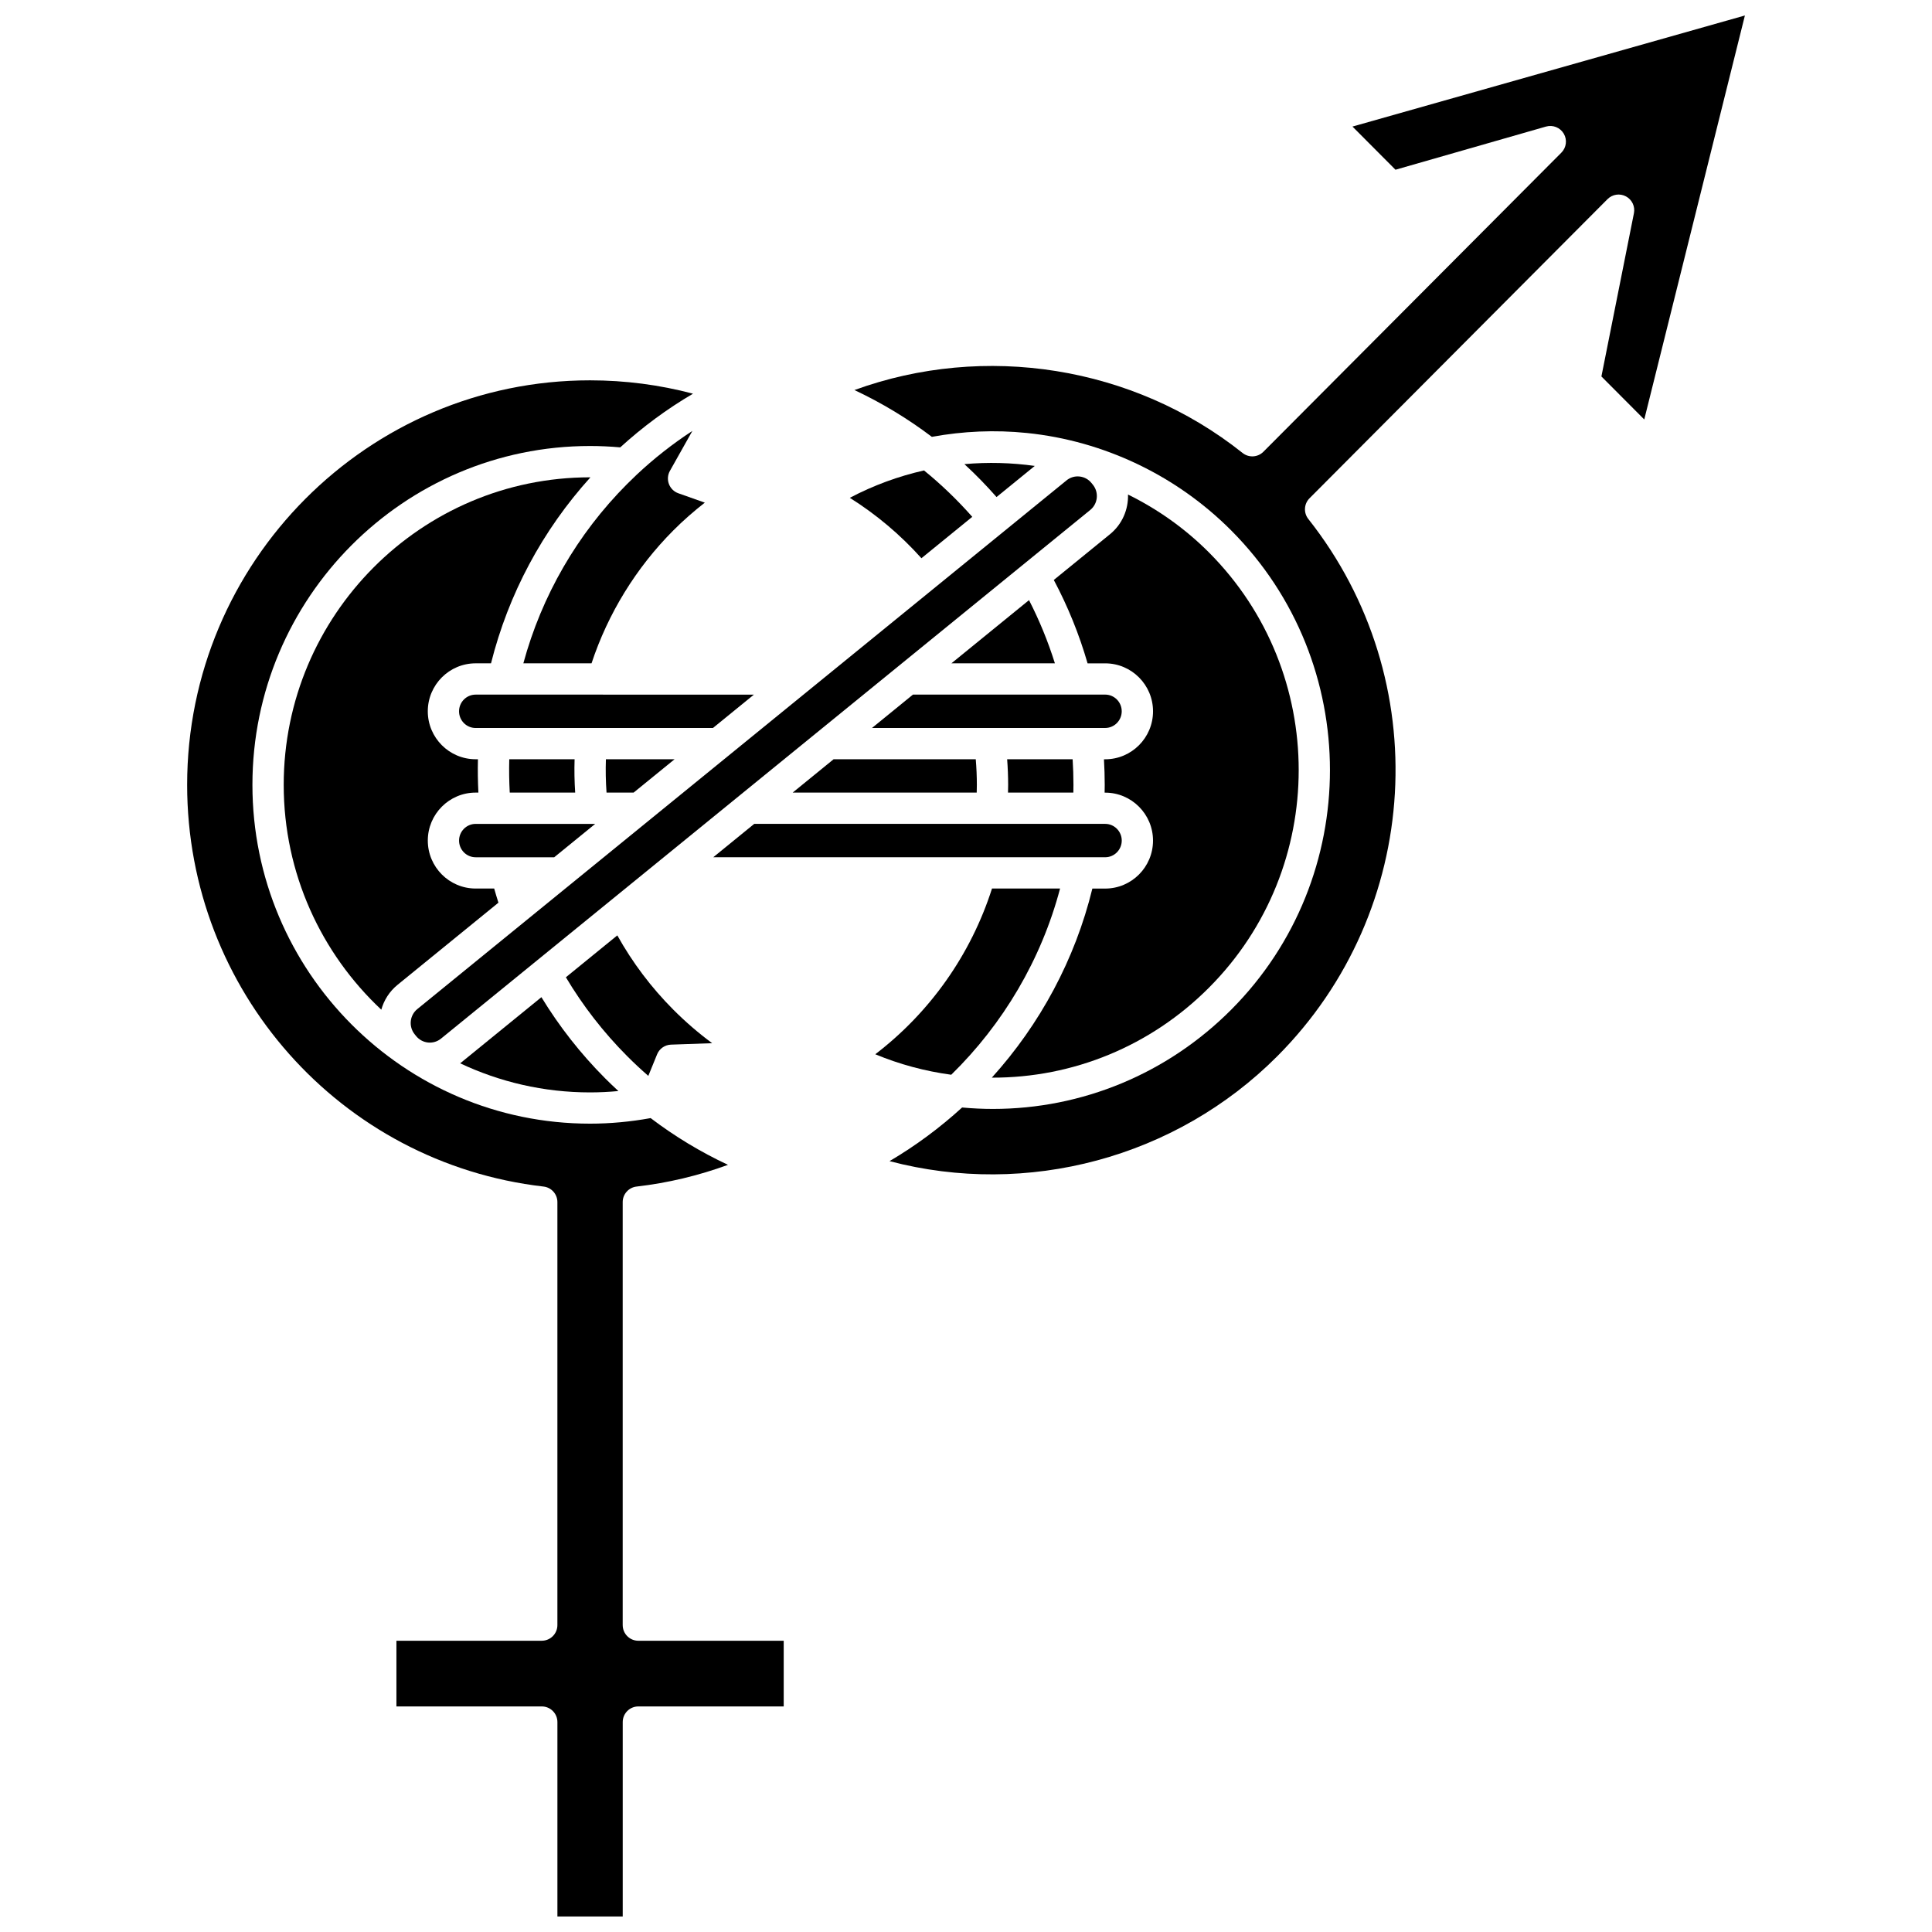
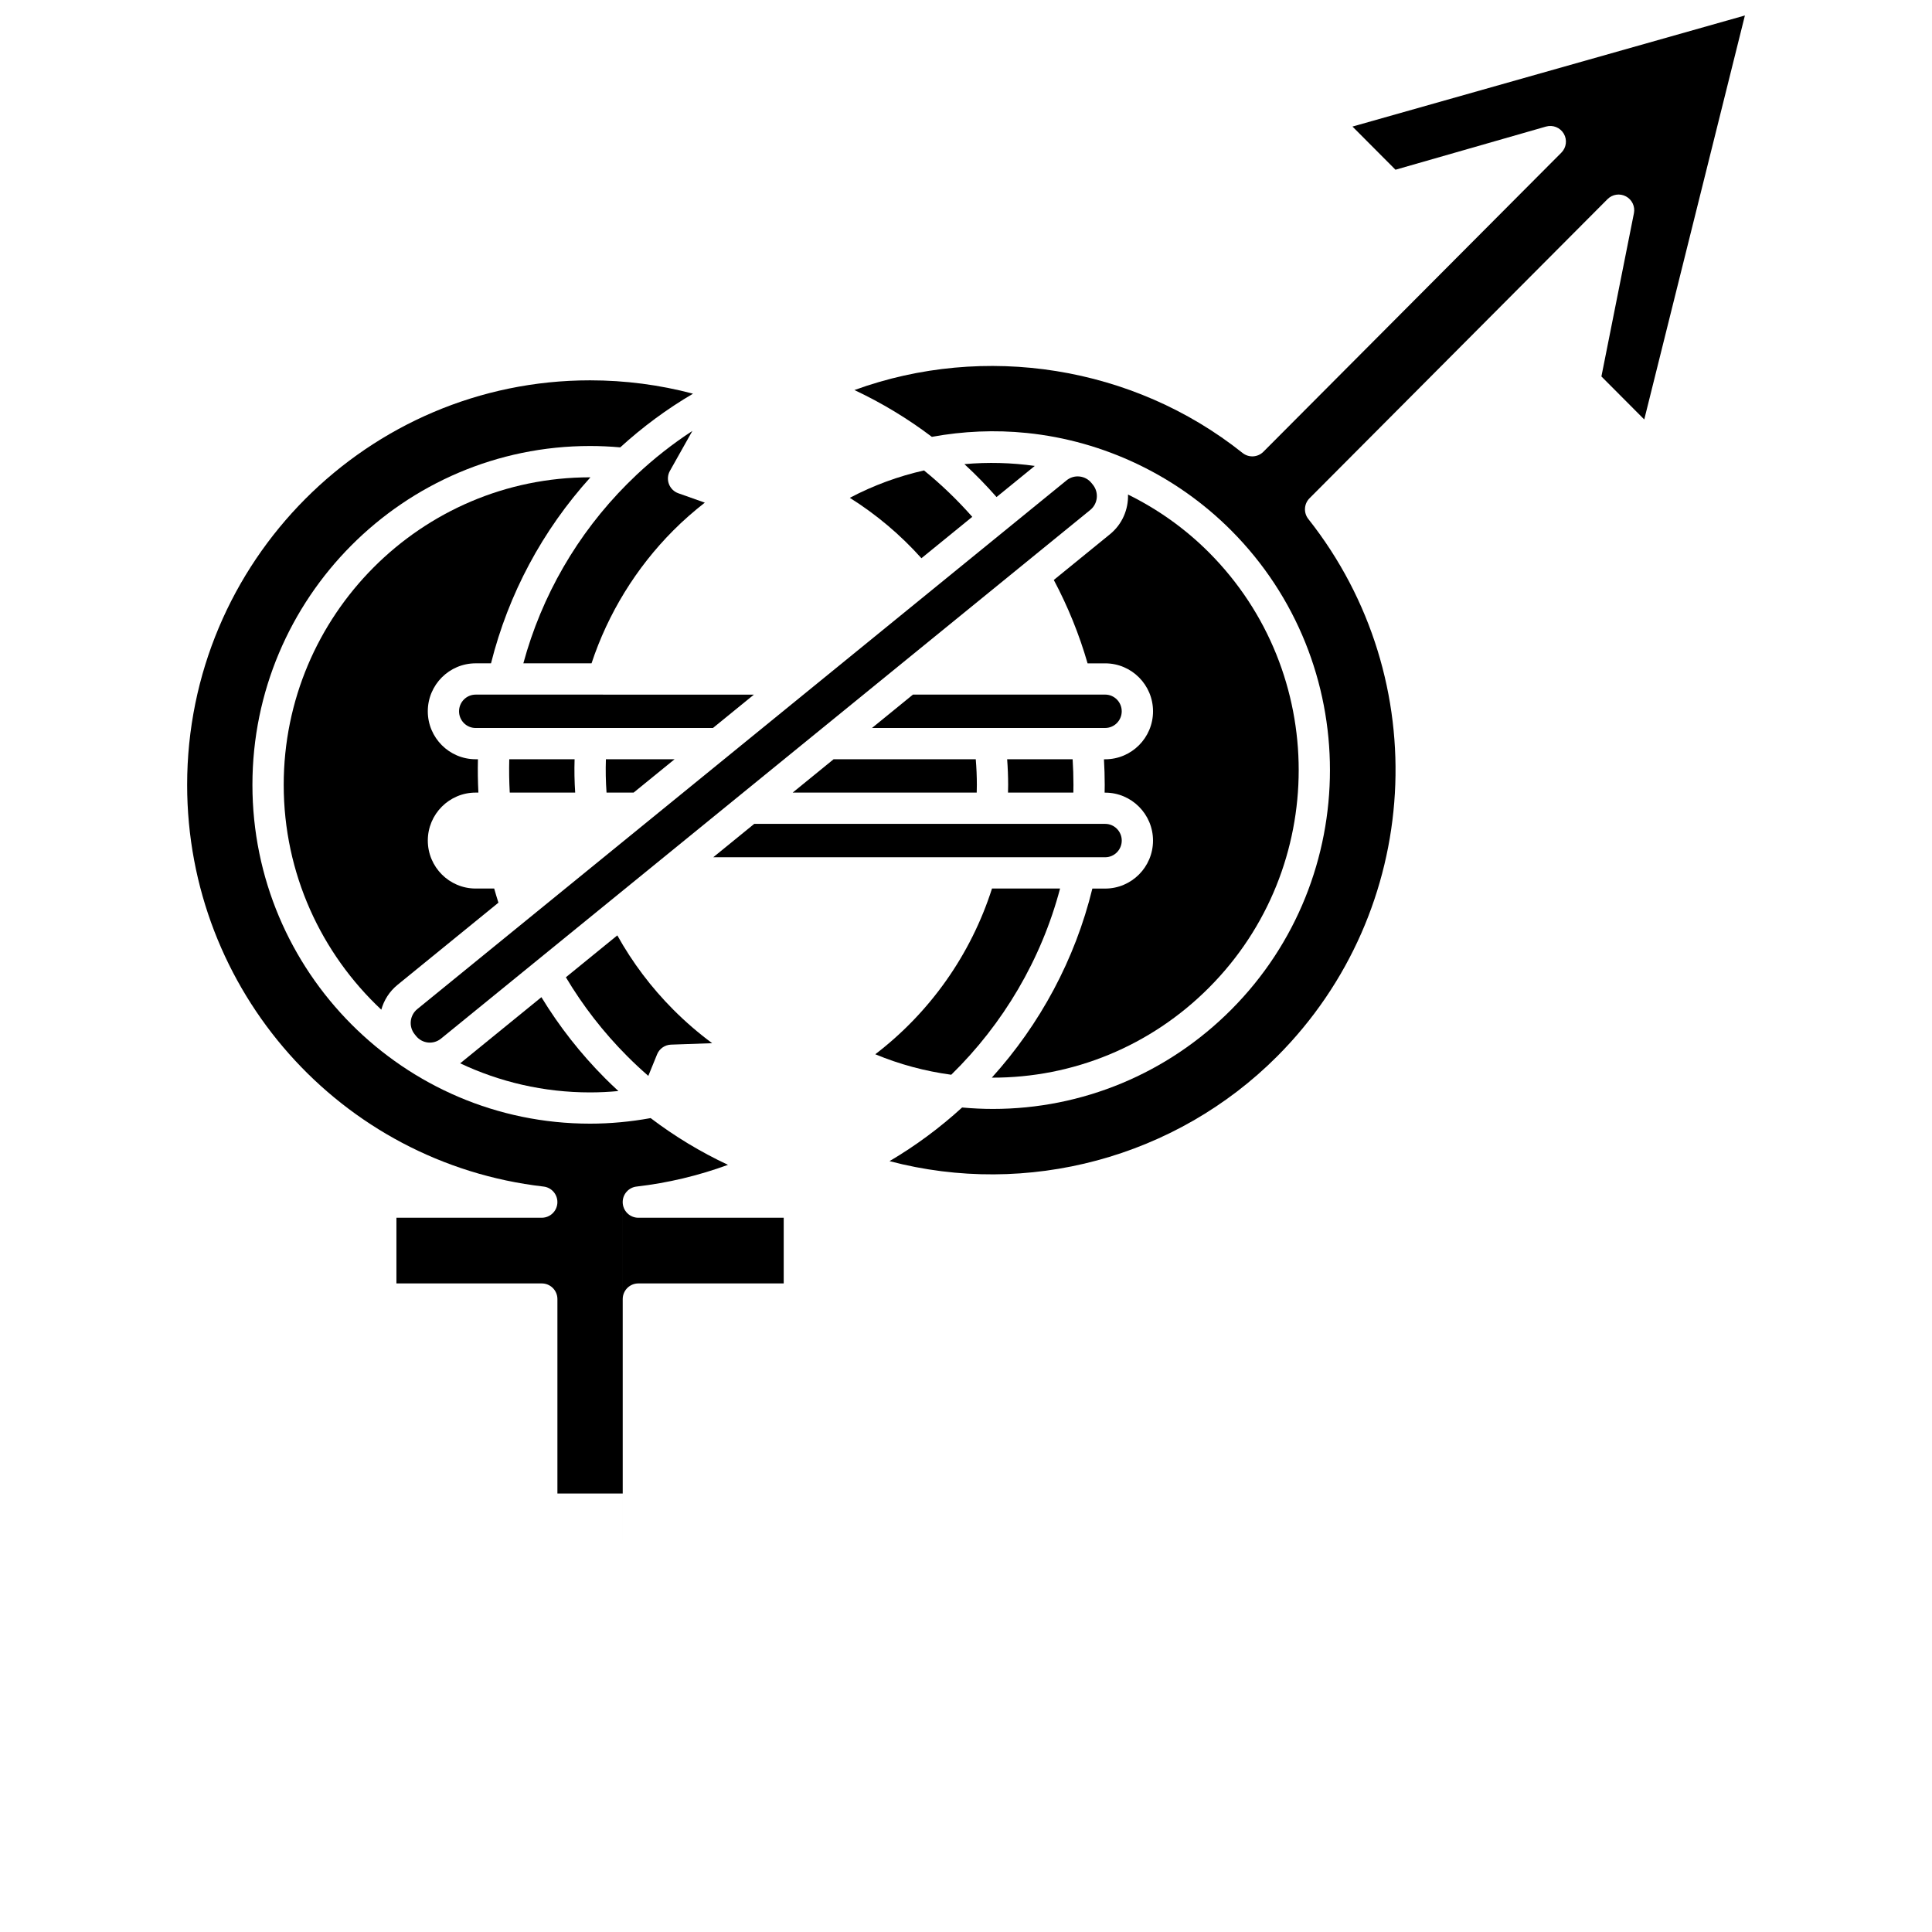
<svg xmlns="http://www.w3.org/2000/svg" width="800px" height="800px" version="1.1" viewBox="144 144 512 512">
  <defs>
    <clipPath id="b">
      <path d="m193 244h159v407.9h-159z" />
    </clipPath>
    <clipPath id="a">
      <path d="m370 148.09h237v307.91h-237z" />
    </clipPath>
  </defs>
  <path d="m433.25 272c-0.789-0.98-1.914-1.59-3.164-1.723-0.164-0.02-0.328-0.027-0.492-0.027-1.074 0-2.106 0.367-2.949 1.055l-16.461 13.406-155.6 126.71c-2.023 1.648-2.332 4.641-0.691 6.672l0.371 0.461c0.793 0.98 1.914 1.59 3.16 1.723 1.246 0.129 2.469-0.238 3.441-1.027l172.07-140.11c2.023-1.648 2.332-4.641 0.691-6.676z" />
  <path d="m266.1 425.67c-0.051 0.043-0.105 0.078-0.156 0.117 10.457 4.938 22.121 7.711 34.422 7.711 2.512 0 5.019-0.129 7.516-0.359-1.203-1.113-2.394-2.242-3.559-3.414-6.469-6.492-12.113-13.699-16.844-21.461z" />
  <path d="m333.02 371.18h97.18 0.012 6.676c2.418 0 4.387-1.984 4.387-4.422s-1.969-4.422-4.387-4.422h-93.008z" />
  <path d="m315.81 429.12 2.324-5.703c0.617-1.512 2.062-2.523 3.691-2.578l10.906-0.383c-3.641-2.691-7.082-5.66-10.309-8.898-5.863-5.887-10.828-12.492-14.828-19.672l-13.629 11.098c4.508 7.574 9.953 14.59 16.23 20.891 1.816 1.828 3.691 3.57 5.613 5.246z" />
  <path d="m375.09 336.92h61.793c2.418 0 4.387-1.984 4.387-4.422s-1.969-4.422-4.387-4.422h-7.809-0.016-0.012-43.102z" />
  <path d="m270.05 319.79h4.074c4.602-18.359 13.637-35.242 26.348-49.297h-0.105c-44.762 0-81.18 36.562-81.18 81.504 0 23.496 9.969 44.688 25.863 59.578 0.699-2.504 2.141-4.824 4.301-6.582l26.738-21.773c-0.395-1.246-0.77-2.492-1.125-3.75h-4.914c-6.992 0-12.676-5.703-12.676-12.711 0-7.008 5.688-12.711 12.676-12.711h0.73c-0.148-2.941-0.191-5.894-0.121-8.84h-0.613c-6.992 0-12.676-5.703-12.676-12.711 0.004-7.008 5.691-12.707 12.68-12.707z" />
  <path d="m354.06 354.05h48.781c0.016-0.684 0.035-1.371 0.035-2.051 0-2.262-0.102-4.531-0.289-6.789h-37.676z" />
-   <path d="m396.13 319.79h27.43c-1.809-5.766-4.102-11.367-6.859-16.75z" />
  <path d="m428.45 354.05c0.012-0.684 0.027-1.371 0.027-2.051 0-2.258-0.078-4.531-0.219-6.789h-17.352c0.168 2.258 0.262 4.527 0.262 6.789 0 0.684-0.02 1.367-0.035 2.051z" />
  <path d="m464.42 405.71c31.664-31.781 31.664-83.492 0-115.27-6.383-6.406-13.668-11.535-21.484-15.379 0.113 3.922-1.512 7.852-4.773 10.508l-14.895 12.129c3.742 7.039 6.742 14.445 8.953 22.098h4.668c6.992 0 12.676 5.703 12.676 12.711s-5.688 12.711-12.676 12.711h-0.328c0.129 2.262 0.203 4.531 0.203 6.789 0 0.684-0.016 1.367-0.027 2.051h0.148c6.992 0 12.676 5.703 12.676 12.711 0 7.008-5.688 12.711-12.676 12.711h-3.398c-4.574 18.762-13.871 35.977-26.645 50.109 21.543 0.066 42.145-8.383 57.578-23.875z" />
  <path d="m278.96 345.21c-0.078 2.945-0.031 5.902 0.129 8.84h17.34c-0.195-2.941-0.25-5.894-0.156-8.84z" />
  <g clip-path="url(#b)">
-     <path d="m309.02 574.68v-112.11c0-2.106 1.578-3.875 3.668-4.117 8.312-0.957 16.426-2.898 24.234-5.758-7.262-3.398-14.109-7.539-20.496-12.387-5.273 0.961-10.664 1.473-16.062 1.473-49.332 0-89.469-40.281-89.469-89.793 0-49.512 40.137-89.793 89.469-89.793 2.668 0 5.352 0.125 8.008 0.363 5.945-5.426 12.398-10.188 19.281-14.227-8.859-2.344-18-3.539-27.289-3.539-58.875 0-106.77 48.086-106.77 107.2 0 54.48 40.605 100.25 94.453 106.46 2.094 0.242 3.668 2.012 3.668 4.117v112.1c0 2.289-1.855 4.144-4.144 4.144l-38.516 0.004v17.406h38.52c2.289 0 4.144 1.855 4.144 4.144v51.527h17.309v-51.527c0-2.289 1.855-4.144 4.144-4.144h38.52v-17.406h-38.52c-2.293 0-4.148-1.855-4.148-4.144z" />
+     <path d="m309.02 574.68v-112.11c0-2.106 1.578-3.875 3.668-4.117 8.312-0.957 16.426-2.898 24.234-5.758-7.262-3.398-14.109-7.539-20.496-12.387-5.273 0.961-10.664 1.473-16.062 1.473-49.332 0-89.469-40.281-89.469-89.793 0-49.512 40.137-89.793 89.469-89.793 2.668 0 5.352 0.125 8.008 0.363 5.945-5.426 12.398-10.188 19.281-14.227-8.859-2.344-18-3.539-27.289-3.539-58.875 0-106.77 48.086-106.77 107.2 0 54.48 40.605 100.25 94.453 106.46 2.094 0.242 3.668 2.012 3.668 4.117c0 2.289-1.855 4.144-4.144 4.144l-38.516 0.004v17.406h38.52c2.289 0 4.144 1.855 4.144 4.144v51.527h17.309v-51.527c0-2.289 1.855-4.144 4.144-4.144h38.52v-17.406h-38.52c-2.293 0-4.148-1.855-4.148-4.144z" />
  </g>
  <path d="m321.27 272.27c-0.43-1.145-0.332-2.422 0.266-3.488l5.953-10.586c-5.258 3.438-10.227 7.332-14.844 11.684l-0.004 0.004c-0.824 0.777-1.641 1.574-2.449 2.383-13.203 13.25-22.633 29.598-27.5 47.523h18.07c4.359-13.191 11.801-25.312 21.66-35.207 2.629-2.641 5.438-5.094 8.359-7.379l-7.016-2.484c-1.152-0.406-2.062-1.305-2.496-2.449z" />
  <g clip-path="url(#a)">
    <path d="m502.42 177.54 11.398 11.441 39.883-11.438c1.812-0.52 3.75 0.25 4.711 1.879 0.961 1.625 0.699 3.695-0.633 5.031l-78.969 79.27c-1.492 1.496-3.867 1.633-5.519 0.316-28.961-23.078-68.387-29.219-102.86-16.672 7.254 3.41 14.133 7.562 20.52 12.402 8.262-1.512 16.75-1.887 25.191-1.023 20.398 2.086 39.629 11.262 54.152 25.84 34.875 35.008 34.875 91.969 0 126.98-16.938 17-39.527 26.312-63.16 26.312-2.711 0-5.438-0.129-8.168-0.379-5.879 5.363-12.312 10.145-19.234 14.215 36.426 9.609 75.871-0.809 102.79-27.832 38.383-38.523 41.906-99.719 8.199-142.34-1.301-1.645-1.168-4.008 0.316-5.496l78.969-79.27c1.289-1.297 3.273-1.594 4.887-0.73 1.613 0.859 2.473 2.676 2.113 4.465l-8.617 43.254 11.355 11.398 26.672-107.06z" />
  </g>
  <path d="m424.93 379.47h-18.039c-5.59 17.484-16.387 32.781-30.934 43.918 6.434 2.676 13.176 4.488 20.133 5.43 13.762-13.461 23.863-30.523 28.84-49.348z" />
  <path d="m303.81 328.08h-0.008-26.398-0.012-0.008-7.34c-2.418 0-4.391 1.984-4.391 4.422s1.969 4.422 4.391 4.422h62.895l10.855-8.84h-39.984c0.004-0.004 0-0.004 0-0.004z" />
-   <path d="m275.22 362.34h-0.004-5.168c-2.418 0-4.391 1.984-4.391 4.422s1.969 4.422 4.391 4.422h20.824l10.855-8.84h-0.766-0.008-0.004-25.719c-0.004-0.004-0.004-0.004-0.012-0.004z" />
  <path d="m388.87 268.67c-6.762 1.531-13.375 3.941-19.66 7.258 7.035 4.426 13.395 9.777 18.977 16.008l13.473-10.969c-3.934-4.461-8.211-8.574-12.789-12.297z" />
  <path d="m322.77 345.21h-18.199c-0.102 2.949-0.043 5.902 0.168 8.84h7.172z" />
  <path d="m399.58 267c2.981 2.75 5.824 5.66 8.512 8.723l10.133-8.25c-6.168-0.863-12.426-1.027-18.645-0.473z" />
</svg>